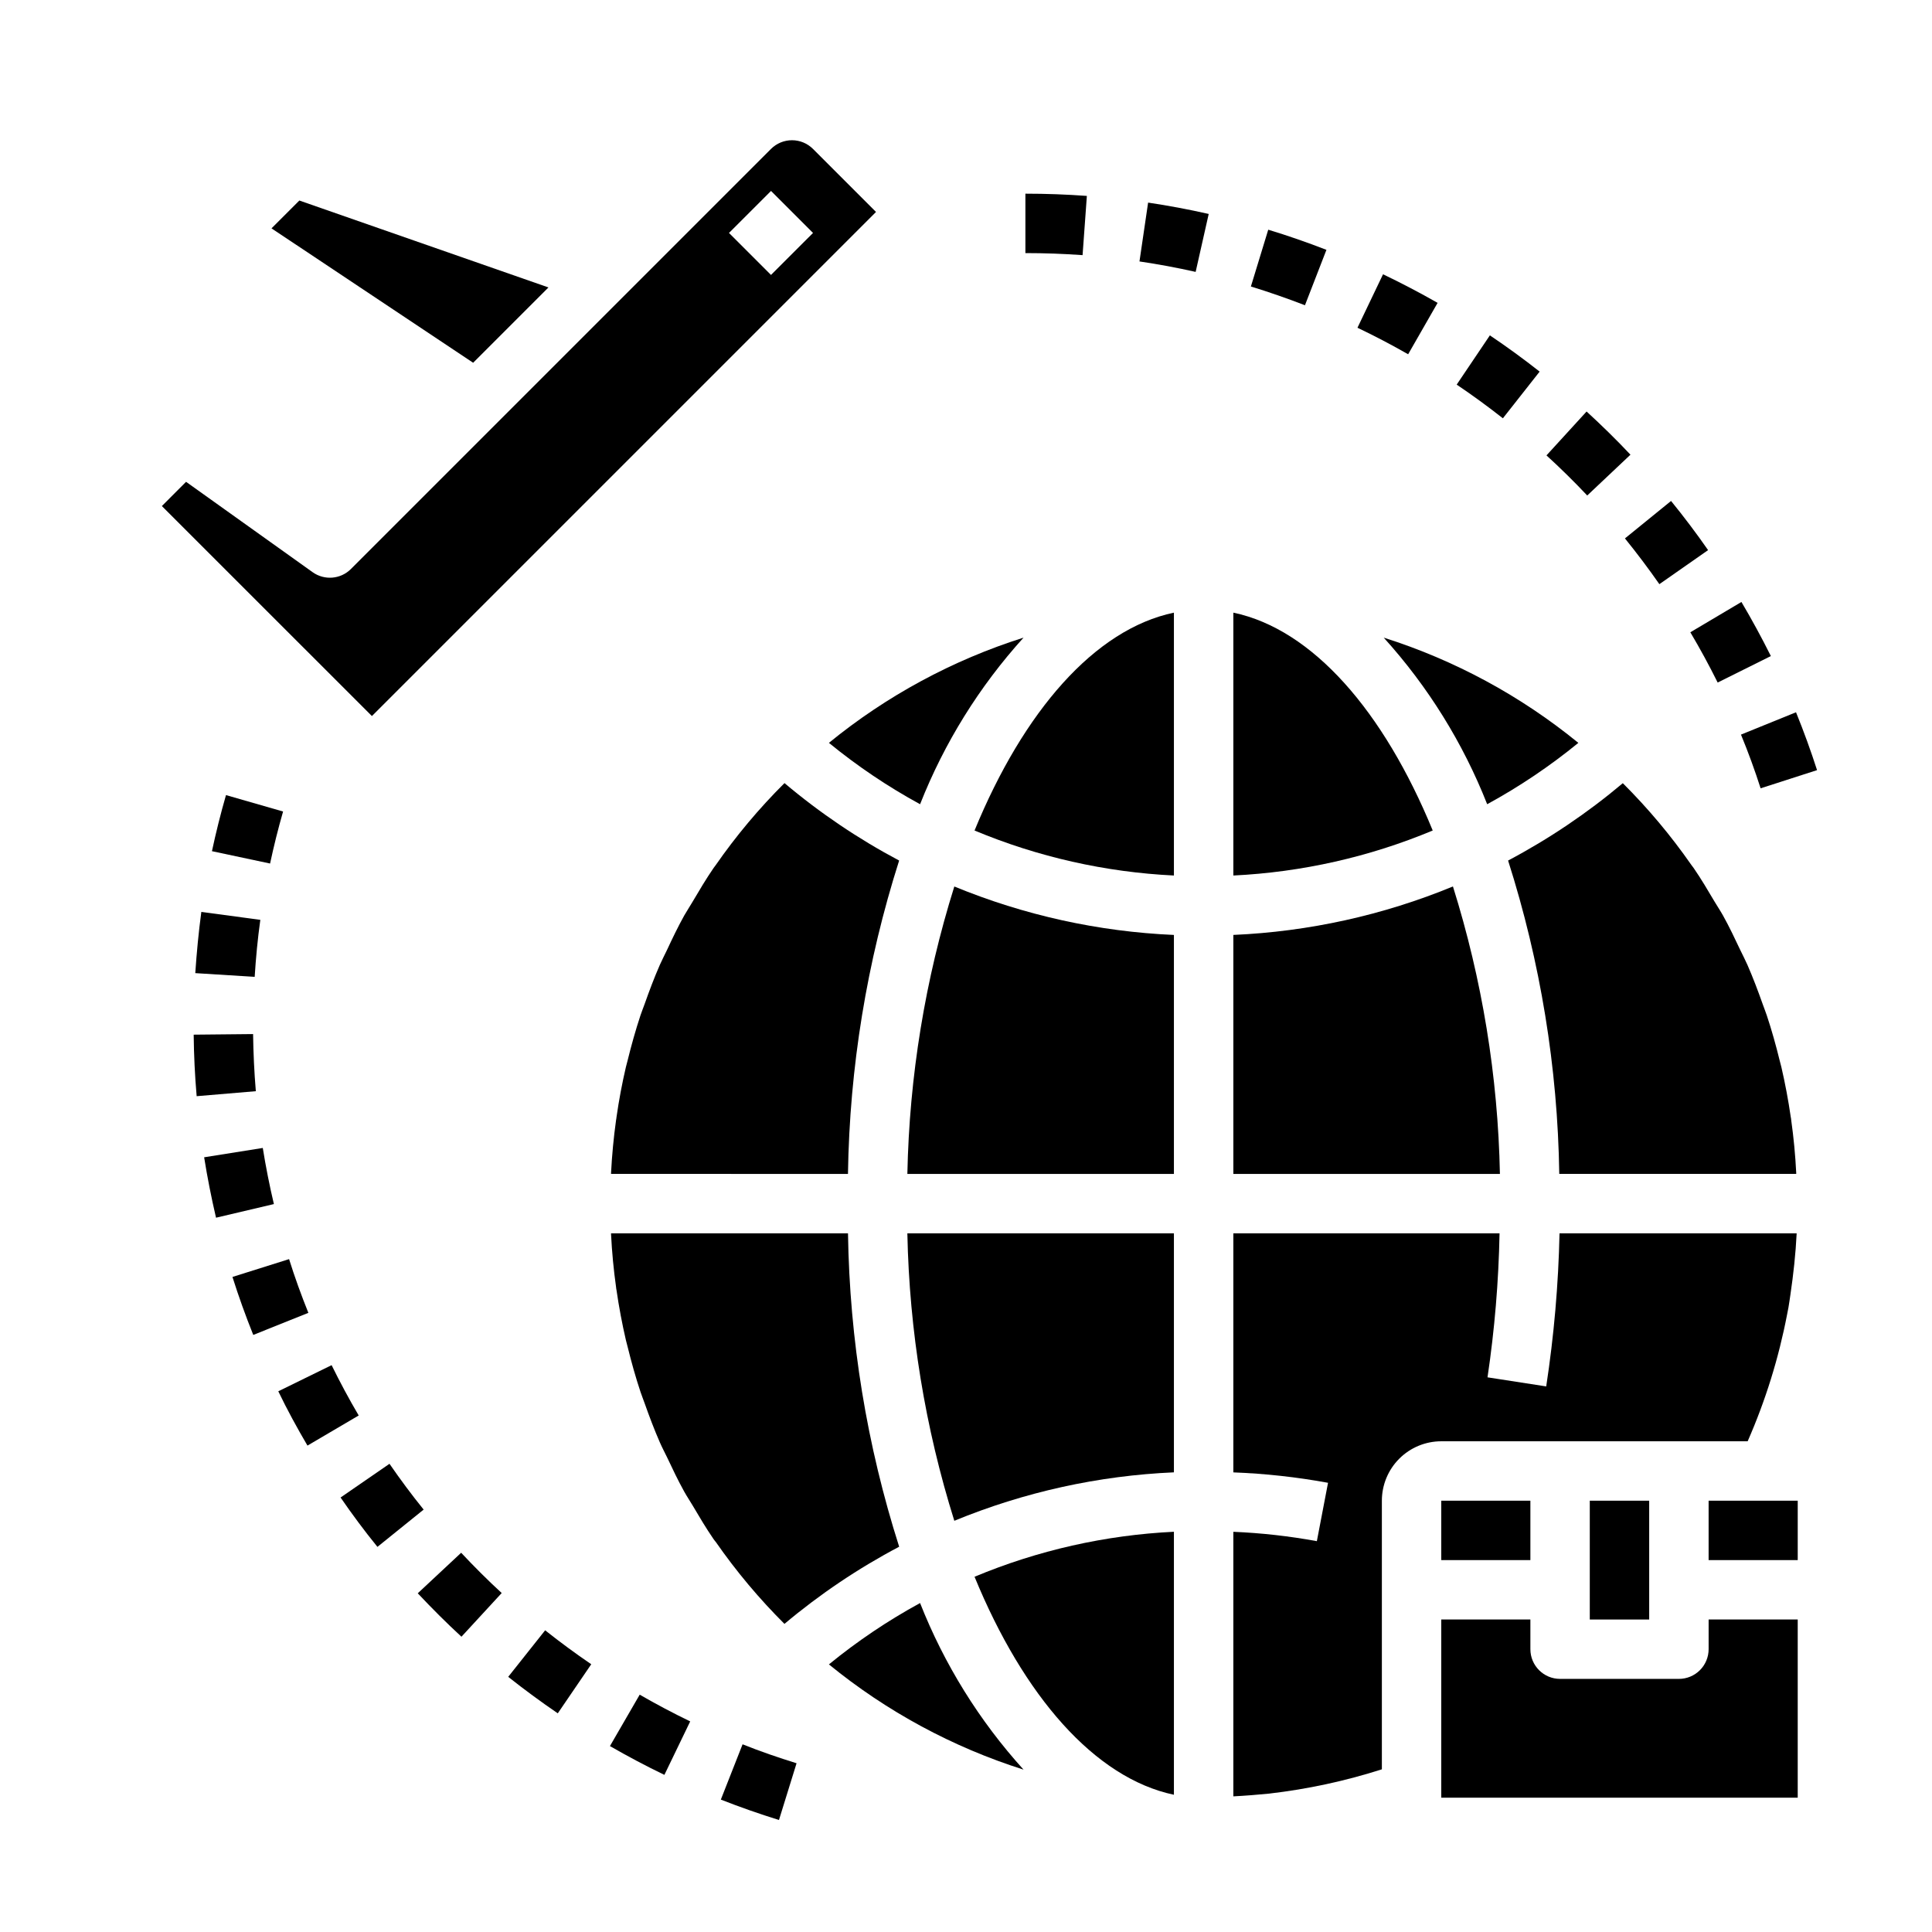
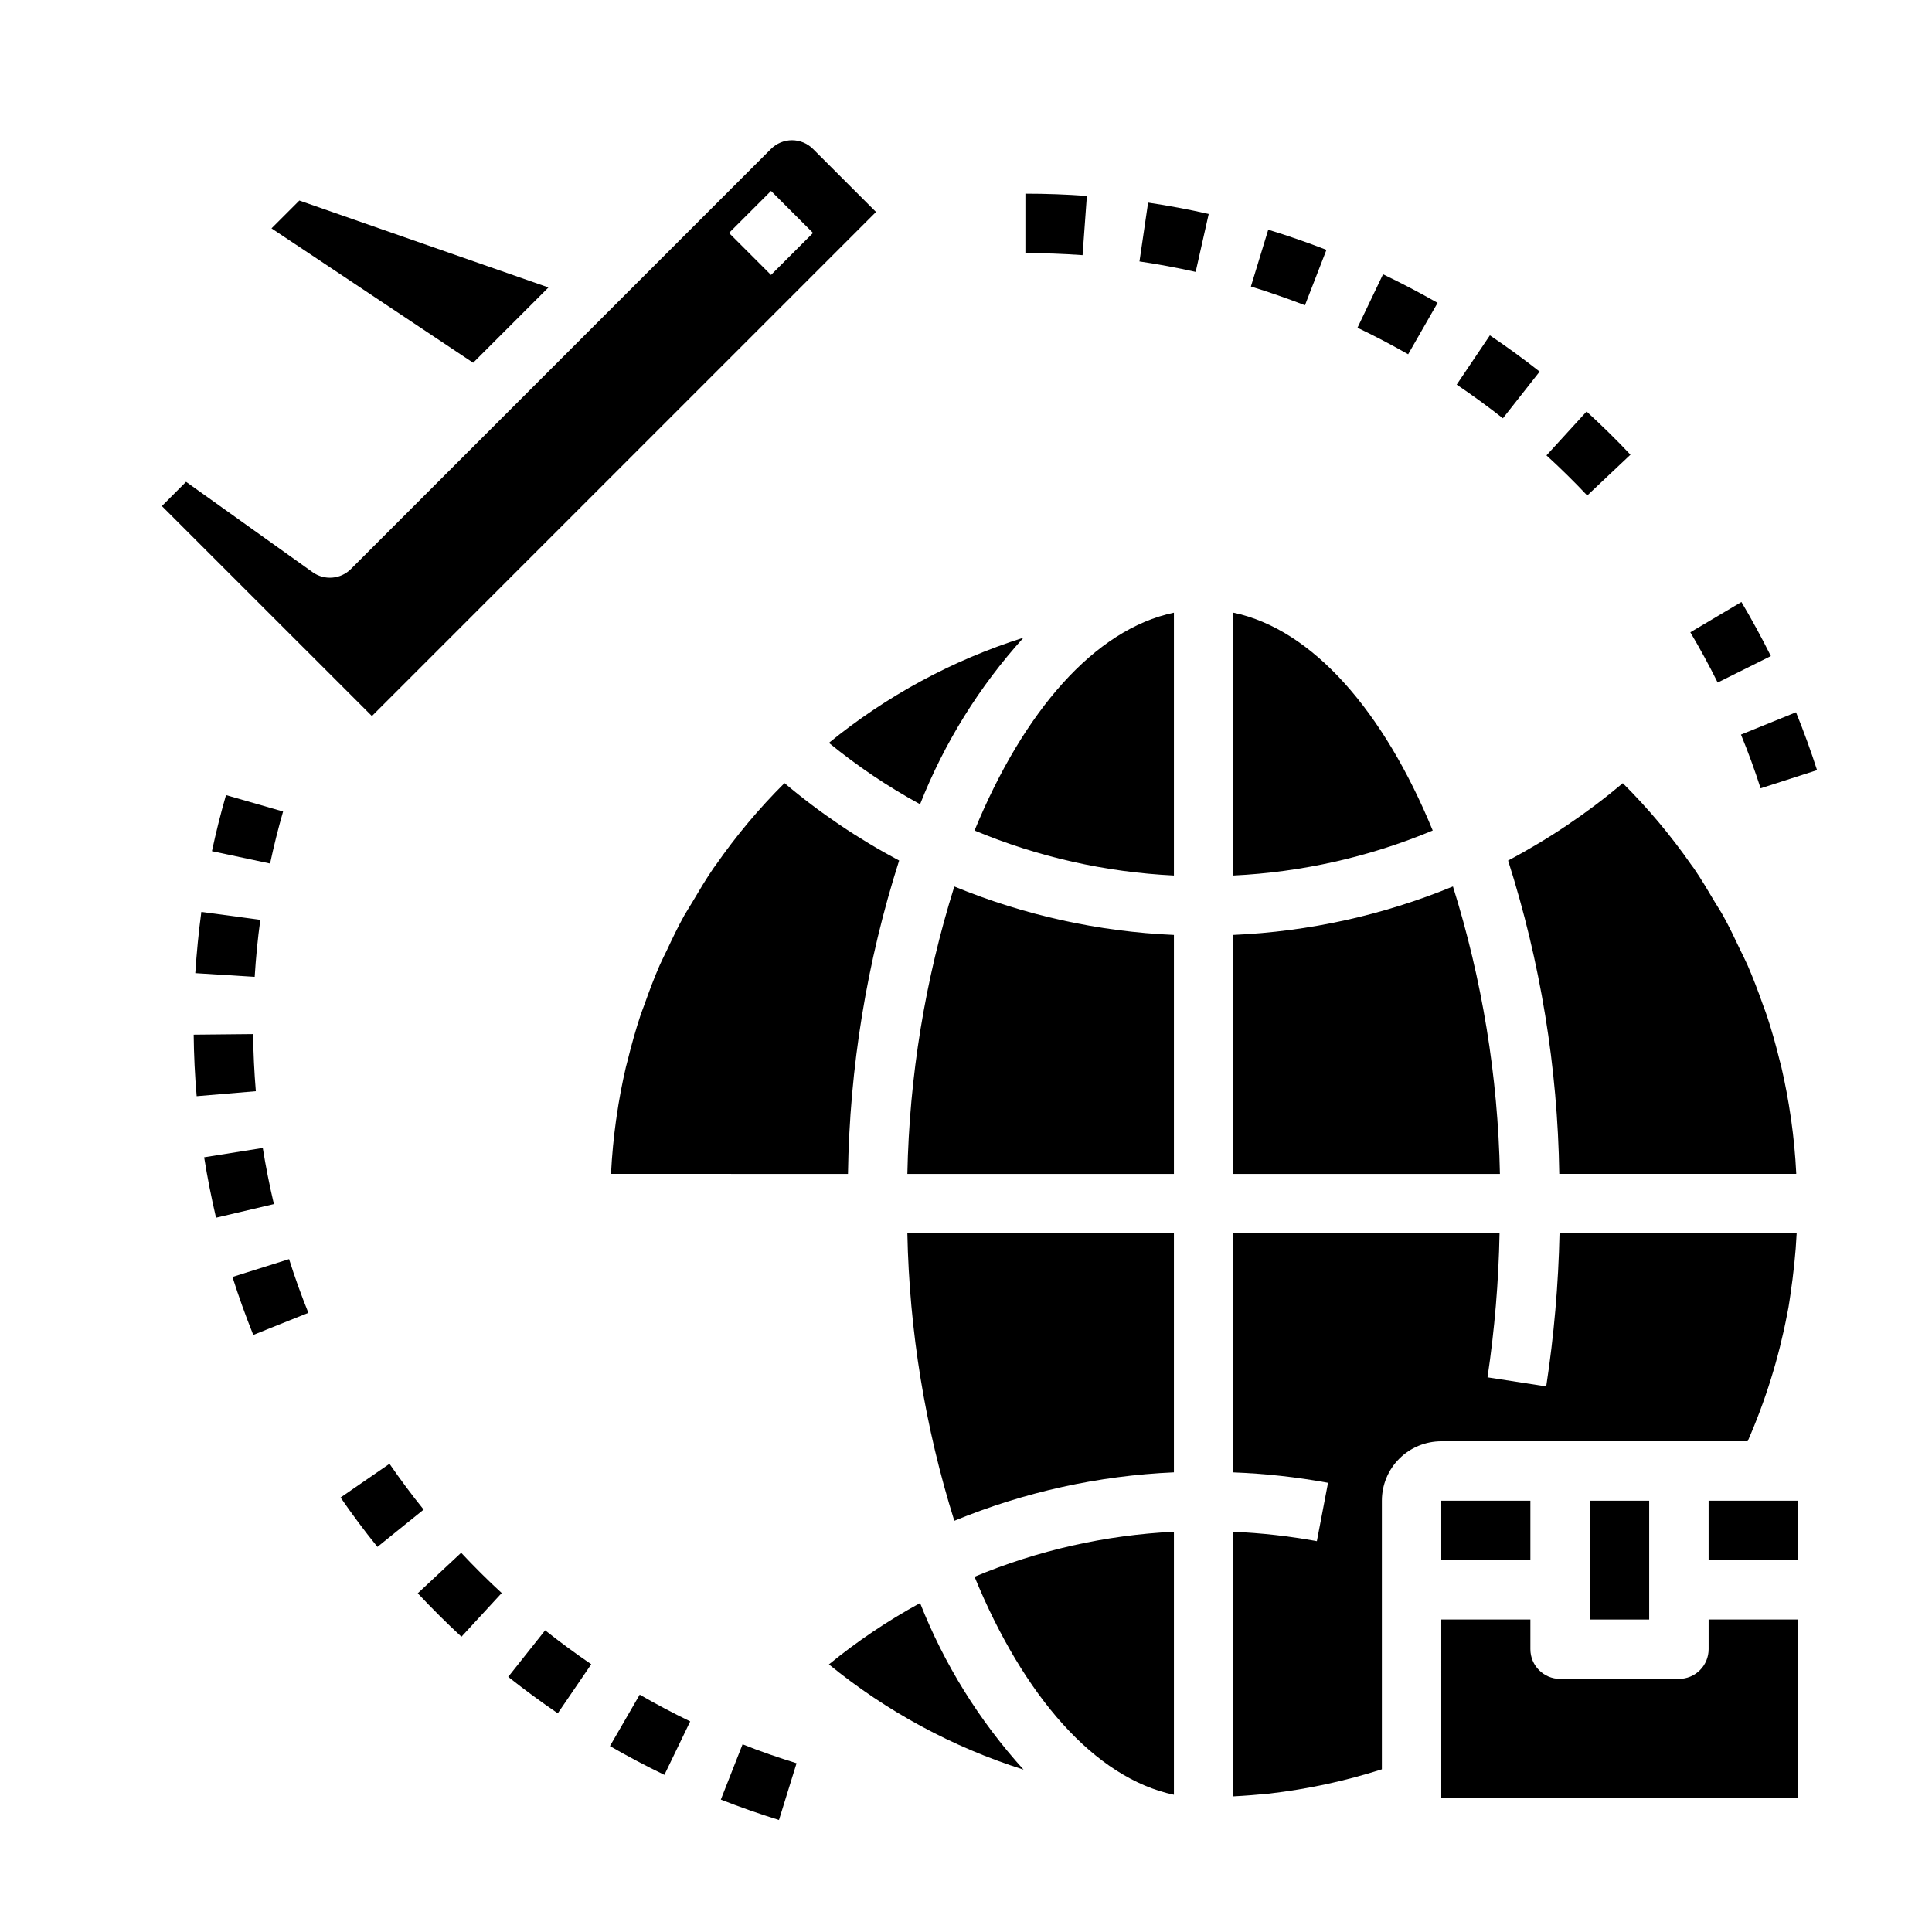
<svg xmlns="http://www.w3.org/2000/svg" fill="#000000" width="800px" height="800px" version="1.1" viewBox="144 144 512 512">
  <g>
    <path d="m223.33 197.14-7.379 7.375 53.438 35.621 19.961-19.961z" />
    <path d="m242.56 333.76 133.59-133.59-16.695-16.699c-1.477-1.477-3.481-2.309-5.57-2.309-2.09 0-4.09 0.832-5.566 2.309l-111.33 111.33c-2.723 2.719-7.008 3.07-10.141 0.836l-33.539-23.949-6.414 6.422zm105.77-139.16 11.129 11.133-11.137 11.129-11.133-11.129z" />
    <path d="m464.32 200.7c-5.281-1.195-10.699-2.219-16.059-3.008l-2.289 15.594c4.969 0.73 9.973 1.66 14.887 2.769z" />
    <path d="m495.52 210.21c-5.094-1.977-10.281-3.777-15.422-5.336l-4.598 15.051c4.769 1.465 9.598 3.148 14.328 4.969z" />
    <path d="m432.03 195.92c-5.387-0.395-10.871-0.594-16.289-0.594v15.746c5.047 0 10.141 0.18 15.152 0.543z" />
    <path d="m599.2 324.88 14.098-7.016c-2.434-4.879-5.055-9.699-7.801-14.336l-13.539 8.031c2.551 4.309 4.992 8.785 7.242 13.32z" />
    <path d="m576.09 264.5c-3.699-3.938-7.613-7.769-11.629-11.445l-10.629 11.629c3.738 3.41 7.367 6.984 10.801 10.629z" />
    <path d="m524.98 224.26c-4.723-2.691-9.574-5.234-14.461-7.574l-6.777 14.168c4.543 2.164 9.055 4.535 13.43 7.031z" />
-     <path d="m583.75 298.81 12.91-9.023c-3.078-4.434-6.383-8.809-9.816-13.027l-12.219 9.926c3.191 3.938 6.262 8.016 9.125 12.125z" />
    <path d="m552.02 242.48c-4.281-3.371-8.723-6.606-13.188-9.605l-8.793 13.051c4.141 2.793 8.258 5.793 12.242 8.926z" />
    <path d="m610.58 352.91 14.957-4.816c-1.629-5.078-3.504-10.234-5.574-15.336l-14.586 5.918c1.953 4.734 3.691 9.52 5.203 14.234z" />
    <path d="m254.71 566.24c3.699 3.938 7.59 7.832 11.578 11.508l10.668-11.578c-3.699-3.402-7.312-7-10.746-10.676z" />
    <path d="m278.68 588.38c4.242 3.363 8.66 6.613 13.137 9.668l8.871-13.004c-4.172-2.844-8.273-5.863-12.219-8.996z" />
    <path d="m247.22 531.92-12.965 8.934c3.039 4.41 6.297 8.816 9.77 13.082l12.246-9.879c-3.188-3.934-6.234-8.051-9.051-12.137z" />
    <path d="m335.03 620.91c5.031 1.977 10.234 3.801 15.406 5.406l4.66-15.035c-4.824-1.504-9.645-3.148-14.305-5.023z" />
    <path d="m305.64 606.73c4.723 2.715 9.566 5.289 14.43 7.629l6.84-14.168c-4.519-2.188-9.027-4.566-13.383-7.086z" />
-     <path d="m231.88 505.78-14.129 6.926c2.363 4.914 5.008 9.754 7.731 14.391l13.578-7.981c-2.535-4.297-4.941-8.785-7.18-13.336z" />
    <path d="m195.75 401.89 15.742 0.984c0.316-5 0.789-10.078 1.496-15.105l-15.633-2.102c-0.73 5.383-1.242 10.855-1.605 16.223z" />
    <path d="m220.61 477.68-15.004 4.723c1.613 5.117 3.473 10.281 5.512 15.367l14.602-5.856c-1.887-4.695-3.629-9.488-5.109-14.234z" />
    <path d="m211.07 418.04-15.742 0.156c0.055 5.391 0.316 10.871 0.789 16.305l15.68-1.324c-0.422-5.047-0.656-10.133-0.727-15.137z" />
    <path d="m219.02 359.06-15.129-4.352c-1.426 4.938-2.668 9.934-3.723 14.863l15.406 3.273c0.992-4.648 2.141-9.242 3.445-13.785z" />
    <path d="m213.64 448.22-15.539 2.473c0.844 5.32 1.914 10.715 3.148 16.012l15.336-3.613c-1.168-4.93-2.152-9.934-2.945-14.871z" />
    <path d="m565.31 541.7h15.742v31.488h-15.742z" />
-     <path d="m382.29 553.9c-8.57-26.871-13.141-54.852-13.562-83.051h-62.793v0.234c0.234 4.723 0.68 9.406 1.332 14.043 0 0.27 0.078 0.535 0.117 0.789 0.645 4.461 1.477 8.879 2.488 13.25 0.141 0.582 0.309 1.156 0.449 1.73 0.992 4.047 2.109 8.039 3.418 11.973 0.34 1.008 0.73 1.984 1.086 2.984 1.242 3.512 2.559 7 4.047 10.406 0.59 1.348 1.273 2.629 1.906 3.938 1.449 3.062 2.898 6.133 4.551 9.102 0.691 1.25 1.496 2.434 2.219 3.66 1.785 3.023 3.574 6.047 5.574 8.957 0.195 0.285 0.426 0.543 0.621 0.789l-0.008-0.004c5.394 7.746 11.469 14.988 18.152 21.648 9.379-7.879 19.57-14.734 30.402-20.449z" />
    <path d="m470.85 306.36v69.66c18.168-0.879 36.051-4.914 52.836-11.926-12.973-31.582-31.828-53.332-52.836-57.734z" />
    <path d="m525.95 541.7h23.617v15.742h-23.617z" />
    <path d="m596.8 541.7h23.617v15.742h-23.617z" />
    <path d="m525.95 620.41h94.465v-47.23h-23.613v7.871c0 2.09-0.832 4.09-2.309 5.566-1.477 1.477-3.477 2.305-5.566 2.305h-31.488c-4.348 0-7.871-3.523-7.871-7.871v-7.871h-23.617z" />
    <path d="m368.72 455.1c0.422-28.199 4.992-56.18 13.562-83.047-10.828-5.742-21.016-12.621-30.383-20.523-6.731 6.695-12.84 13.984-18.258 21.781-0.156 0.234-0.348 0.449-0.512 0.684-2.031 2.953-3.84 6.023-5.652 9.086-0.699 1.188-1.473 2.363-2.141 3.527-1.668 3-3.148 6.086-4.59 9.18-0.613 1.301-1.289 2.566-1.867 3.883-1.504 3.426-2.816 6.926-4.062 10.453-0.355 0.984-0.746 1.945-1.078 2.938-1.301 3.938-2.426 7.941-3.418 11.988-0.141 0.574-0.309 1.141-0.449 1.723-1.02 4.371-1.848 8.789-2.488 13.258 0 0.27-0.086 0.527-0.117 0.789-0.645 4.633-1.09 9.316-1.332 14.043v0.234z" />
    <path d="m543.66 372.05c8.57 26.867 13.141 54.848 13.562 83.047h62.797v-0.234c-0.234-4.723-0.68-9.406-1.332-14.043 0-0.27-0.078-0.535-0.117-0.789-0.645-4.461-1.477-8.879-2.488-13.25-0.141-0.582-0.309-1.156-0.449-1.73-0.992-4.047-2.109-8.039-3.418-11.973-0.34-1.008-0.73-1.984-1.086-2.984-1.242-3.512-2.559-7-4.047-10.406-0.59-1.34-1.273-2.629-1.898-3.938-1.449-3.07-2.906-6.141-4.559-9.117-0.691-1.242-1.488-2.418-2.211-3.637-1.793-3.031-3.582-6.062-5.582-8.973-0.195-0.285-0.426-0.543-0.621-0.828l0.004 0.004c-5.394-7.746-11.469-14.988-18.152-21.648-9.379 7.894-19.57 14.766-30.402 20.5z" />
    <path d="m470.85 455.1h70.645c-0.52-25.852-4.711-51.5-12.449-76.176-18.508 7.621-38.199 11.969-58.195 12.84z" />
    <path d="m415.25 312.98c-18.801 5.953-36.301 15.414-51.578 27.883 7.531 6.164 15.617 11.609 24.16 16.266 6.406-16.25 15.695-31.203 27.418-44.148z" />
    <path d="m455.1 391.77c-19.996-0.871-39.688-5.219-58.195-12.84-7.738 24.676-11.926 50.324-12.445 76.176h70.641z" />
    <path d="m455.1 306.36c-21.012 4.402-39.863 26.152-52.836 57.734 16.789 7.012 34.668 11.047 52.836 11.926z" />
    <path d="m510.21 541.7c0-4.176 1.66-8.18 4.609-11.133 2.953-2.953 6.957-4.613 11.133-4.613h81.195c4.731-10.777 8.234-22.051 10.453-33.613 0.109-0.605 0.25-1.203 0.355-1.82 0.203-1.133 0.348-2.297 0.527-3.449 0.789-5.359 1.387-10.77 1.652-16.223l-62.844 0.004c-0.297 13.582-1.473 27.133-3.527 40.562l-15.555-2.41v0.004c1.879-12.637 2.945-25.383 3.188-38.156h-70.547v63.348-0.004c8.418 0.316 16.809 1.238 25.094 2.758l-2.961 15.469h0.004c-7.312-1.34-14.711-2.172-22.137-2.481v70.109c3.203-0.164 6.406-0.426 9.598-0.738l-0.004-0.004c10.105-1.172 20.074-3.324 29.766-6.422z" />
    <path d="m455.1 470.85h-70.641c0.52 25.852 4.707 51.5 12.445 76.176 18.508-7.621 38.199-11.969 58.195-12.84z" />
    <path d="m455.1 619.63v-69.699c-18.168 0.879-36.047 4.914-52.836 11.926 12.973 31.582 31.828 53.332 52.836 57.773z" />
    <path d="m363.67 585.08c15.273 12.473 32.777 21.938 51.578 27.891-11.723-12.945-21.012-27.898-27.418-44.148-8.539 4.656-16.629 10.102-24.16 16.258z" />
-     <path d="m510.7 312.98c11.723 12.945 21.012 27.898 27.418 44.148 8.539-4.656 16.629-10.102 24.16-16.258-15.273-12.473-32.777-21.938-51.578-27.891z" />
+     <path d="m510.7 312.98z" />
  </g>
</svg>